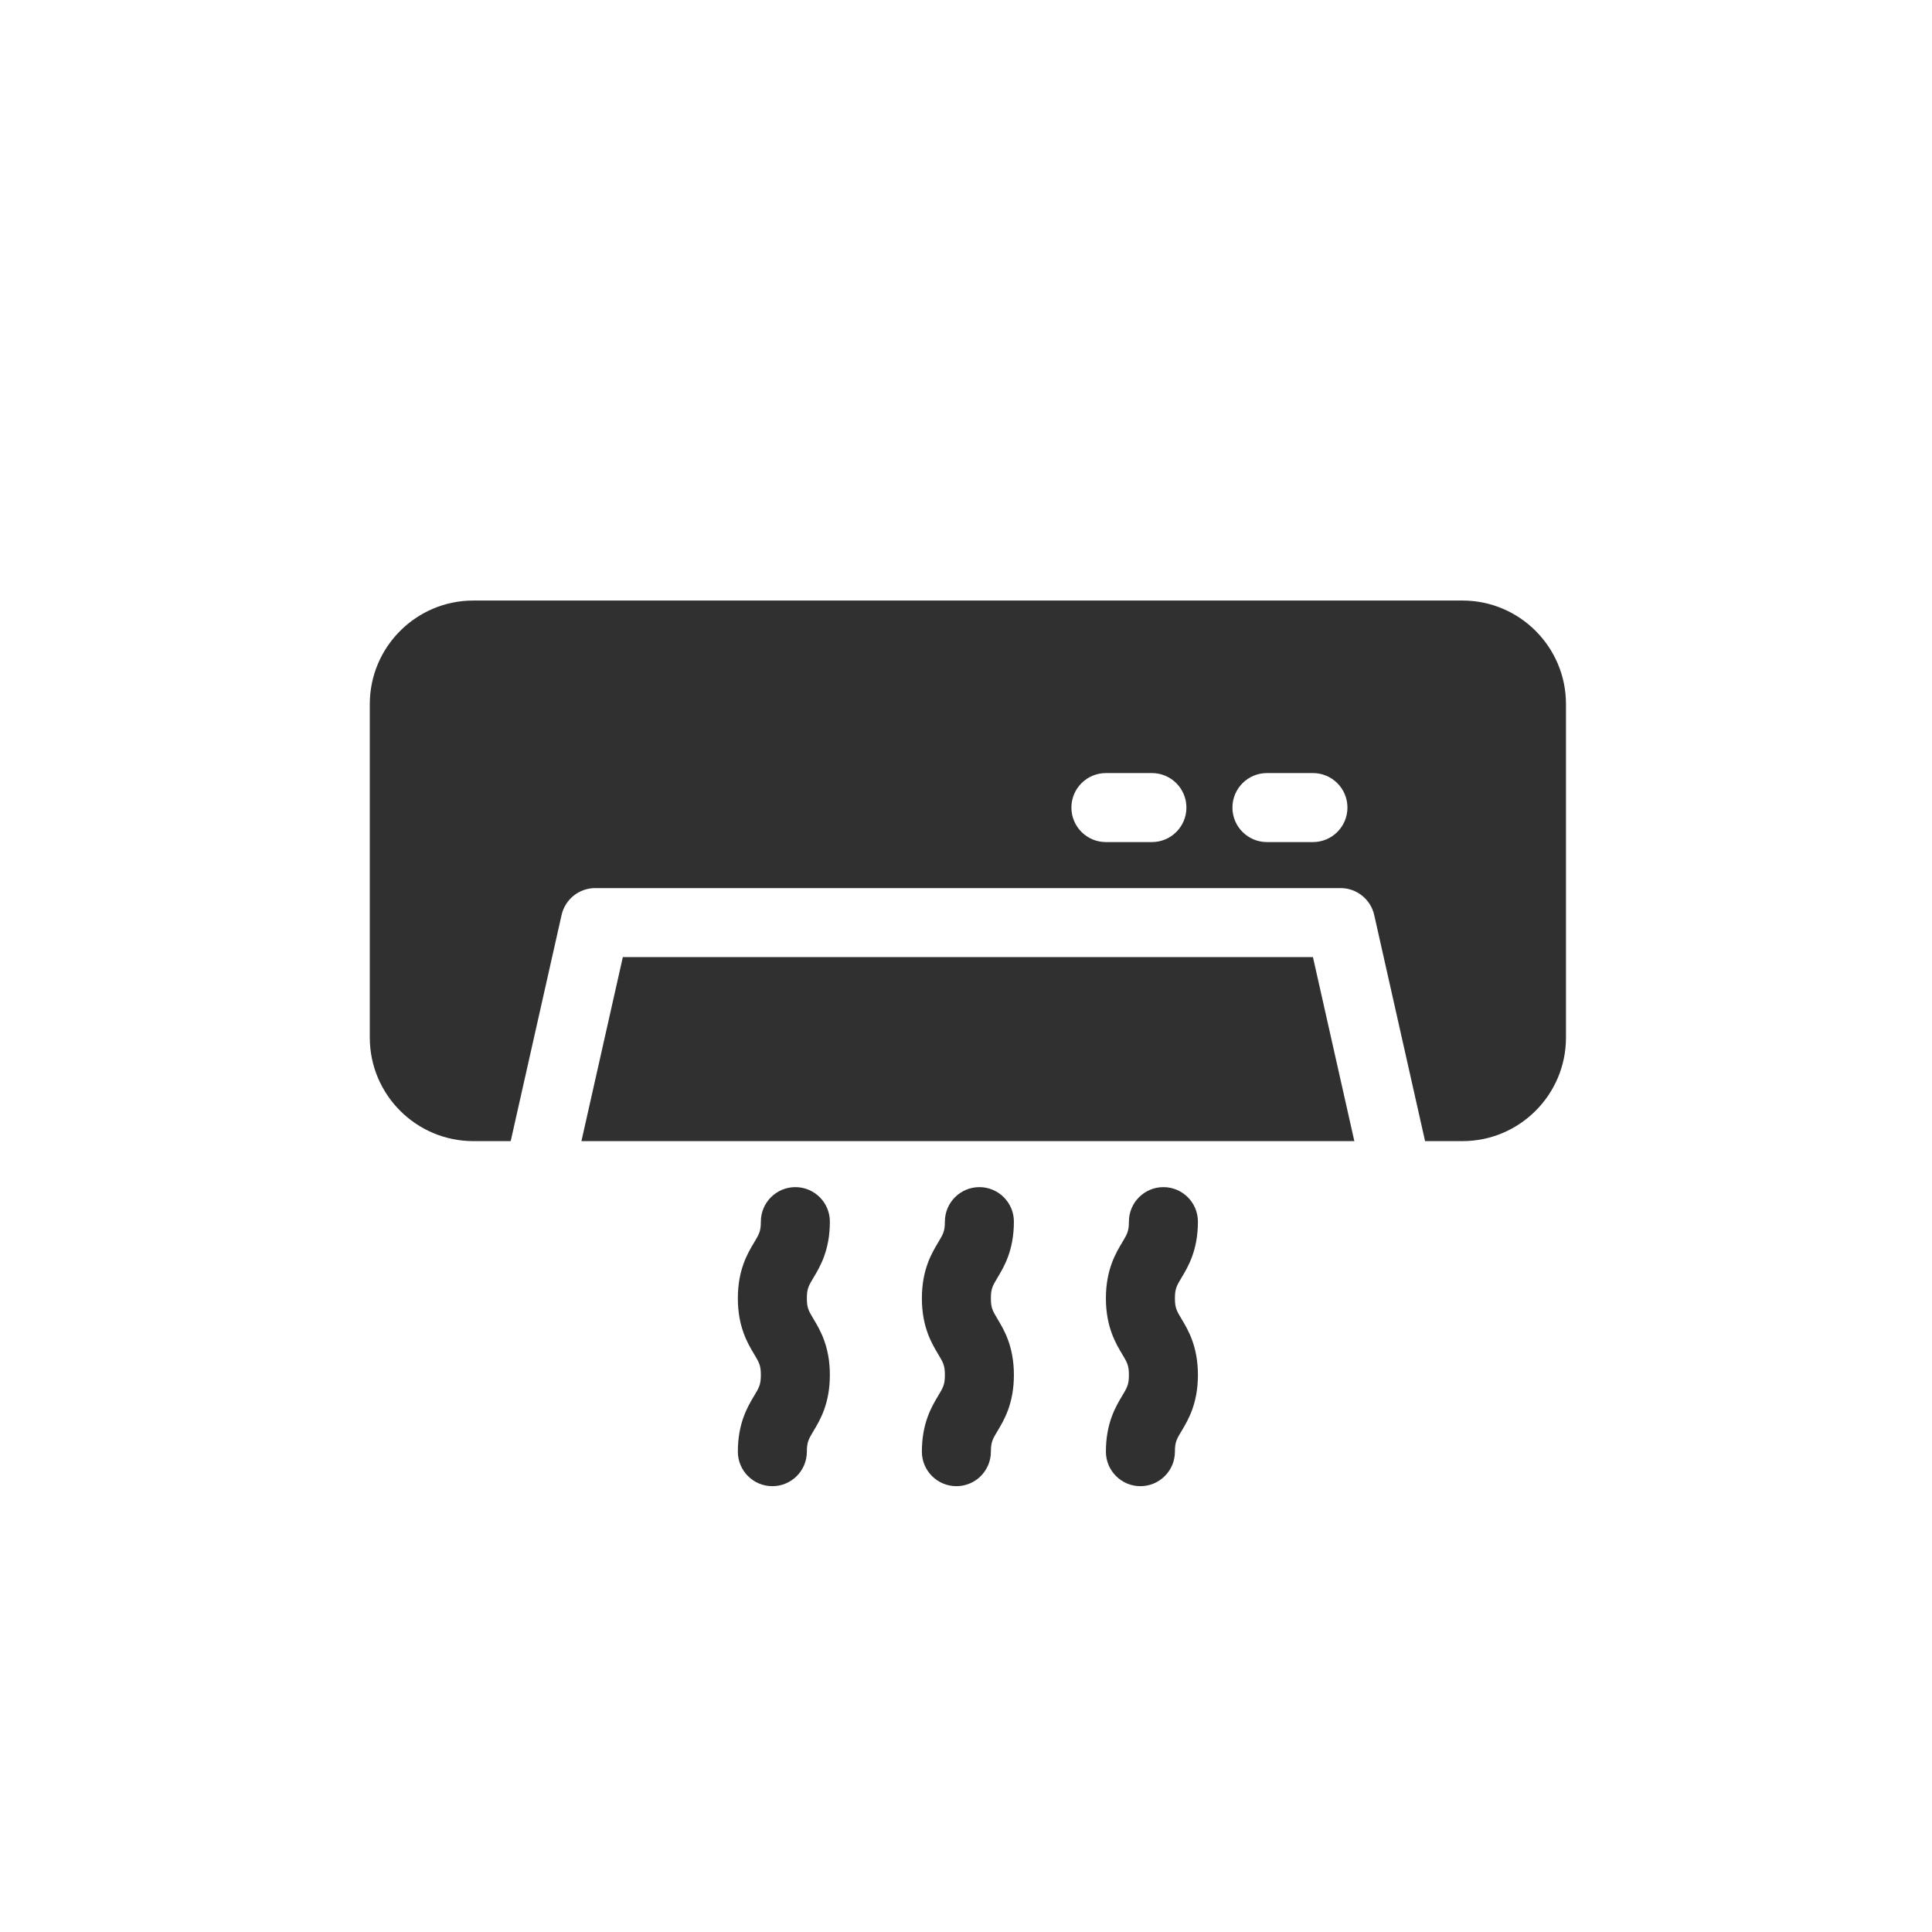
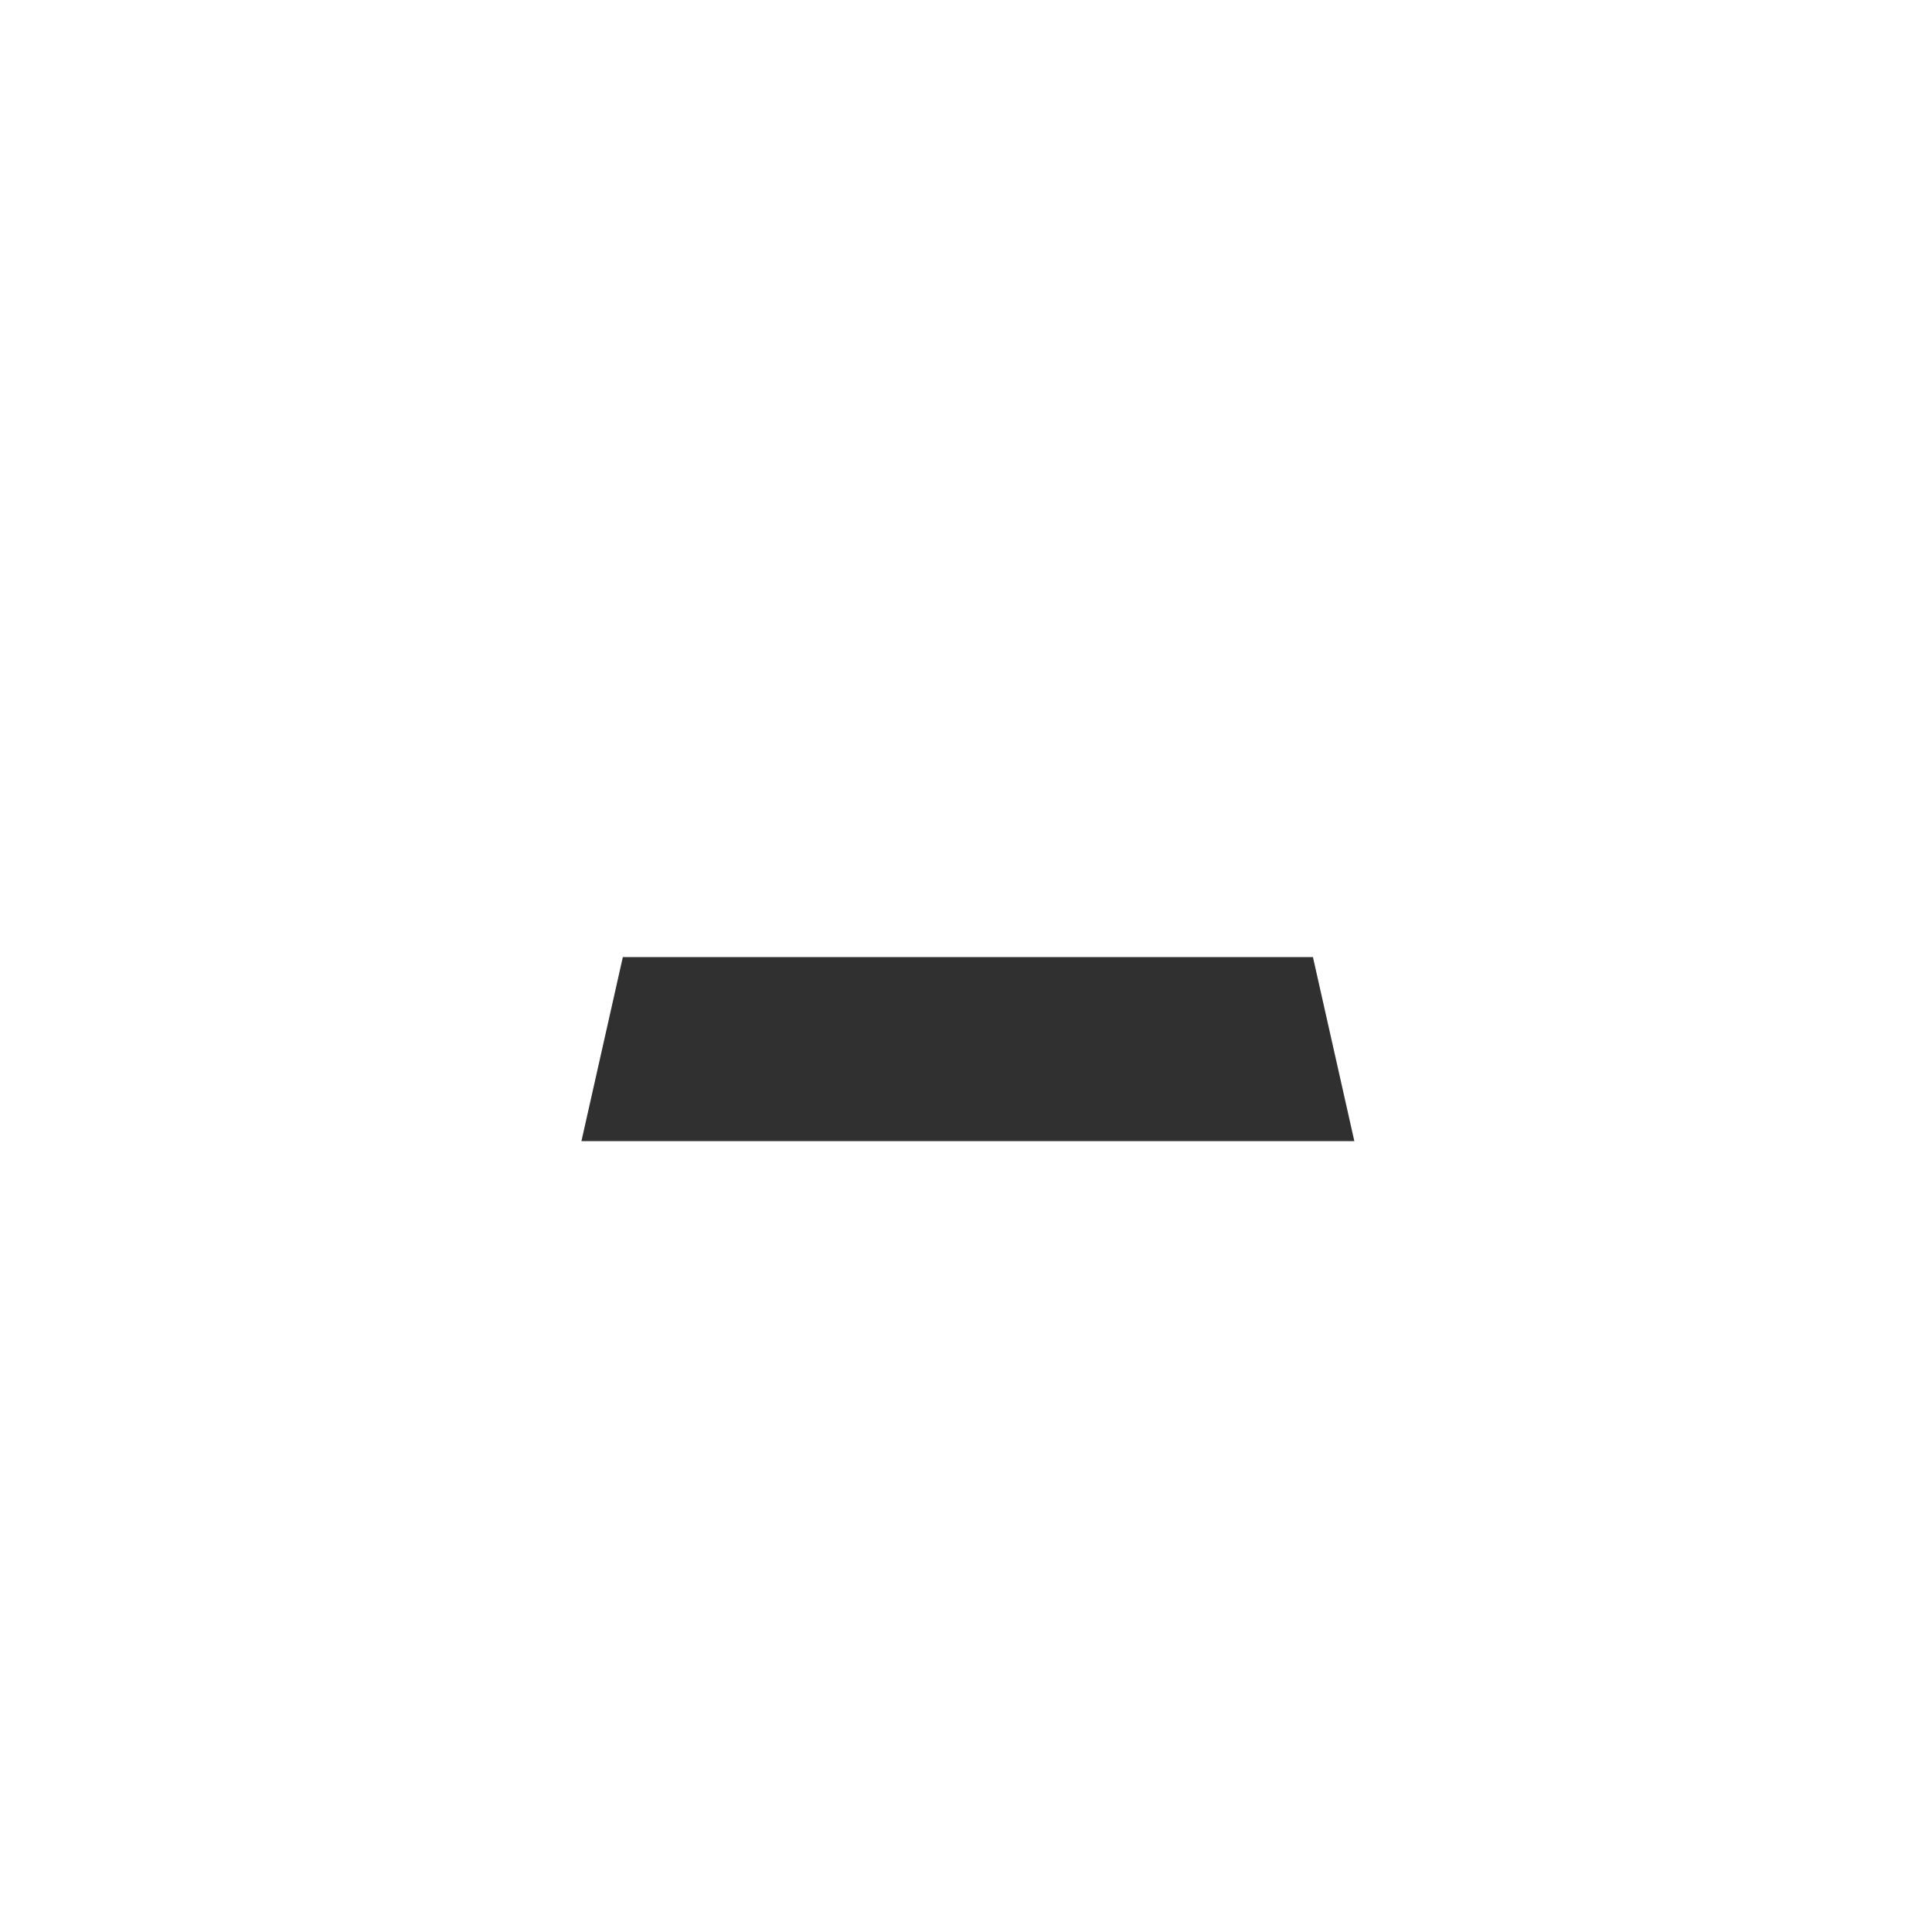
<svg xmlns="http://www.w3.org/2000/svg" width="512" height="512" viewBox="0 0 512 512" fill="none">
  <g clip-path="url(#clip0_305_459)">
    <path d="M347.942 253.64H165.058L154.085 302.409H358.915L347.942 253.64Z" fill="#303030" />
-     <path d="M387.567 159.149H125.433C110.306 159.149 98 171.455 98 186.582V274.976C98 290.102 110.306 302.409 125.433 302.409H135.339L148.822 242.488C149.76 238.315 153.466 235.351 157.743 235.351H355.258C359.535 235.351 363.24 238.315 364.179 242.488L377.661 302.409H387.568C402.694 302.409 415.001 290.103 415.001 274.976V186.582C415 171.455 402.694 159.149 387.567 159.149ZM305.269 223.159H293.077C288.027 223.159 283.933 219.064 283.933 214.015C283.933 208.965 288.027 204.87 293.077 204.87H305.269C310.319 204.87 314.413 208.965 314.413 214.015C314.413 219.064 310.319 223.159 305.269 223.159ZM347.942 223.159H335.75C330.7 223.159 326.606 219.064 326.606 214.015C326.606 208.965 330.7 204.87 335.75 204.87H347.942C352.992 204.87 357.086 208.965 357.086 214.015C357.086 219.064 352.992 223.159 347.942 223.159Z" fill="#303030" />
-     <path d="M262.596 344.064C262.596 341.517 263.071 340.726 264.341 338.61C266.074 335.722 268.692 331.359 268.692 323.746C268.692 318.695 264.598 314.602 259.548 314.602C254.498 314.602 250.404 318.696 250.404 323.746C250.404 326.292 249.929 327.084 248.659 329.2C246.926 332.087 244.308 336.451 244.308 344.064C244.308 351.677 246.926 356.041 248.659 358.93C249.928 361.046 250.404 361.838 250.404 364.385C250.404 366.933 249.929 367.726 248.659 369.841C246.926 372.73 244.308 377.094 244.308 384.707C244.308 389.757 248.402 393.851 253.452 393.851C258.502 393.851 262.596 389.757 262.596 384.707C262.596 382.159 263.071 381.367 264.341 379.251C266.074 376.363 268.692 371.999 268.692 364.385C268.692 356.772 266.074 352.408 264.341 349.52C263.072 347.404 262.596 346.612 262.596 344.064Z" fill="#303030" />
-     <path d="M213.827 344.064C213.827 341.517 214.302 340.726 215.572 338.61C217.305 335.722 219.923 331.359 219.923 323.746C219.923 318.695 215.829 314.602 210.779 314.602C205.729 314.602 201.635 318.696 201.635 323.746C201.635 326.292 201.16 327.084 199.89 329.2C198.157 332.087 195.539 336.451 195.539 344.064C195.539 351.677 198.157 356.041 199.89 358.93C201.159 361.046 201.635 361.838 201.635 364.385C201.635 366.933 201.16 367.726 199.89 369.841C198.157 372.73 195.539 377.094 195.539 384.707C195.539 389.757 199.633 393.851 204.683 393.851C209.733 393.851 213.827 389.757 213.827 384.707C213.827 382.159 214.302 381.367 215.572 379.251C217.305 376.363 219.923 371.999 219.923 364.385C219.923 356.772 217.305 352.408 215.572 349.52C214.302 347.404 213.827 346.612 213.827 344.064Z" fill="#303030" />
-     <path d="M311.365 344.064C311.365 341.517 311.84 340.726 313.11 338.61C314.843 335.722 317.461 331.359 317.461 323.746C317.461 318.695 313.367 314.602 308.317 314.602C303.267 314.602 299.173 318.696 299.173 323.746C299.173 326.292 298.698 327.084 297.428 329.2C295.695 332.087 293.077 336.451 293.077 344.064C293.077 351.677 295.695 356.041 297.428 358.93C298.697 361.046 299.173 361.838 299.173 364.385C299.173 366.933 298.698 367.726 297.428 369.841C295.695 372.73 293.077 377.094 293.077 384.707C293.077 389.757 297.171 393.851 302.221 393.851C307.271 393.851 311.365 389.757 311.365 384.707C311.365 382.159 311.84 381.367 313.11 379.251C314.843 376.363 317.461 371.999 317.461 364.385C317.461 356.772 314.843 352.408 313.11 349.52C311.841 347.404 311.365 346.612 311.365 344.064Z" fill="#303030" />
  </g>
  <defs>
    <clipPath id="clip0_305_459">
      <rect width="317" height="317" fill="white" transform="translate(98 118)" />
    </clipPath>
  </defs>
</svg>